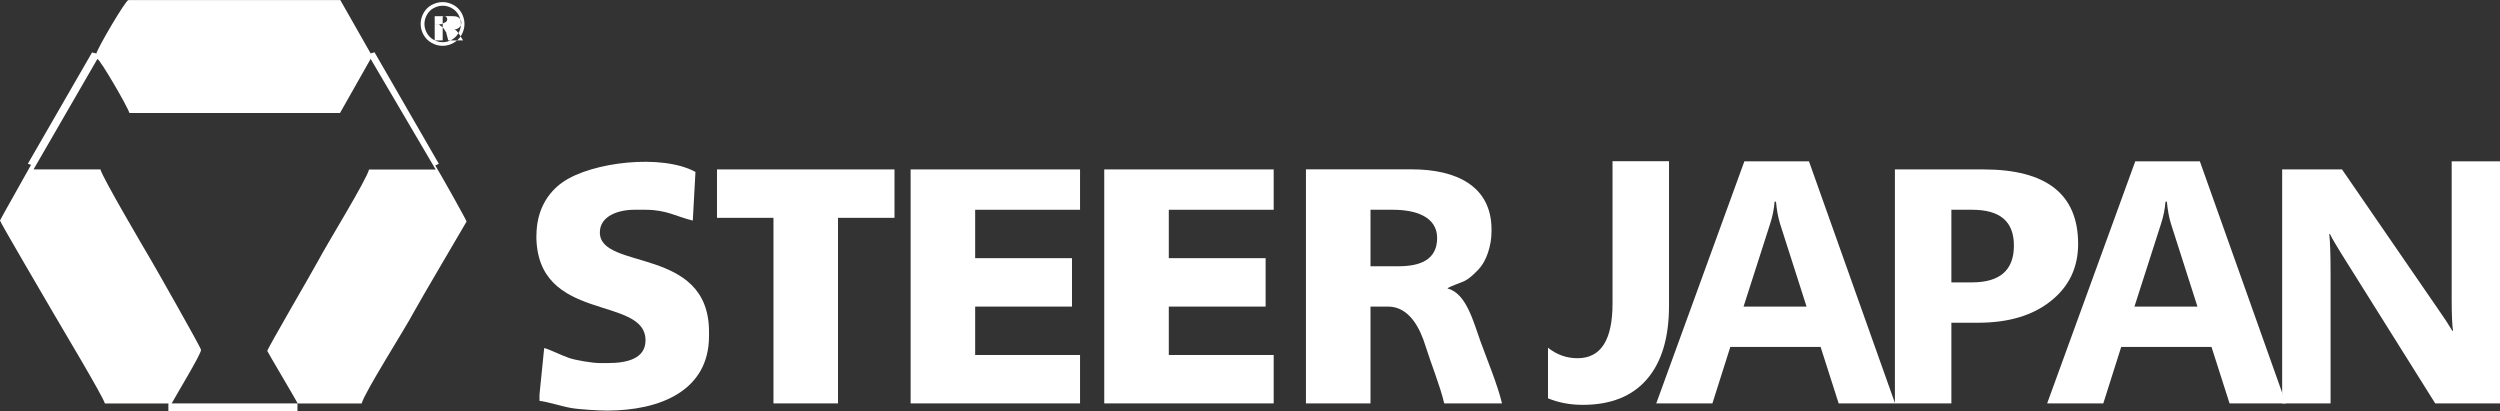
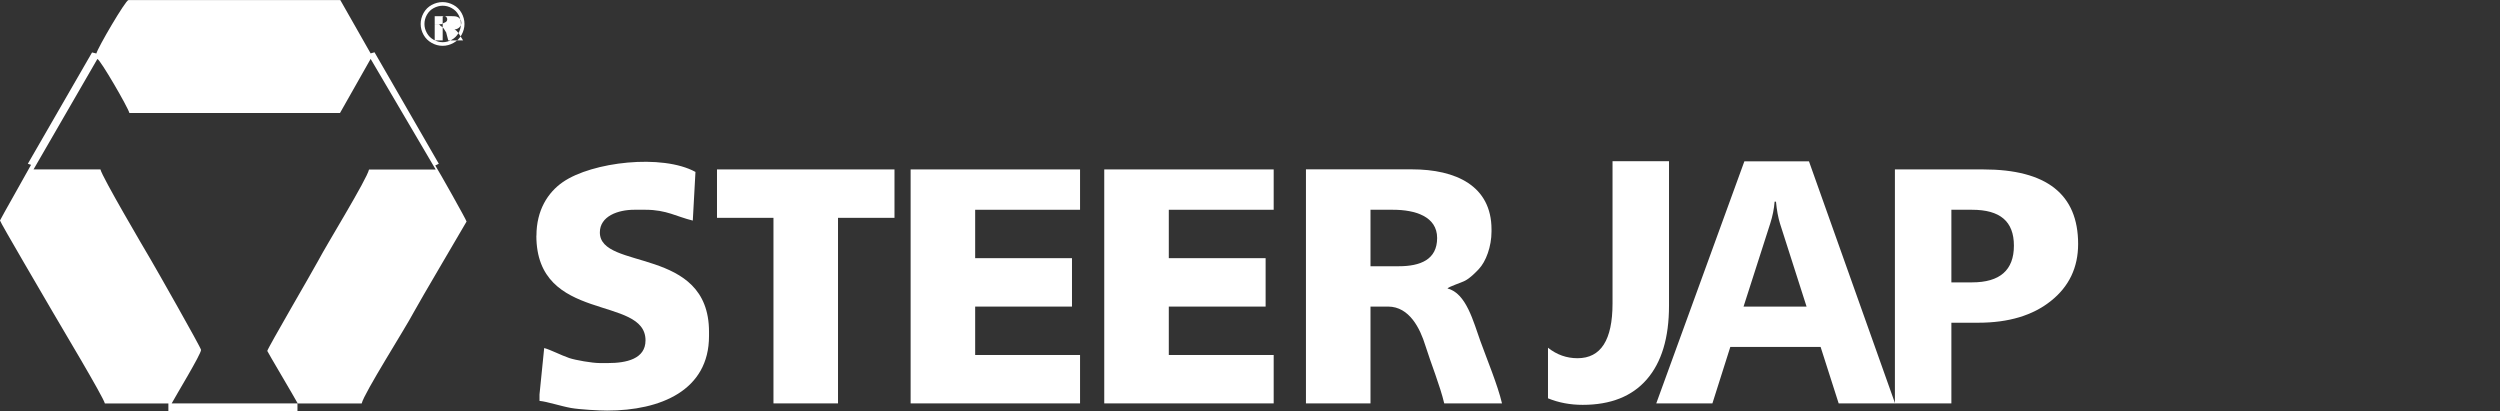
<svg xmlns="http://www.w3.org/2000/svg" id="_レイヤー_2" data-name="レイヤー 2" viewBox="0 0 309.87 51">
  <rect x="0" y="0" width="309.87" height="51" fill="#333333" stroke="none" />
  <defs>
    <style>
      .cls-1 {
        fill-rule: evenodd;
      }

      .cls-1, .cls-2 {
        fill: #fff;
        stroke-width: 0px;
      }
    </style>
  </defs>
  <g id="_レイヤー_1-2" data-name="レイヤー 1">
    <g>
      <g>
        <path class="cls-1" d="m11.94,6.63l-.53-.13-7.96,13.8.4.13c-.38.72-3.85,6.82-3.85,6.9,0,.2,5.88,10.2,6.5,11.28.88,1.52,6.3,10.57,6.5,11.4h7.87v1h16v-1h7.96c.3-1.3,5.4-9.3,6.46-11.32.61-1.16,6.54-11.2,6.54-11.23,0-.16-3.49-6.36-3.88-6.95l.44-.21-7.97-13.82-.48.14-3.76-6.61H15.92c-.35,0-3.81,5.91-3.98,6.63h0Zm-7.77,14.37h8.28c.21.94,5.38,9.73,6.24,11.19.61,1.03,6.23,10.92,6.23,11.18,0,.54-3.15,5.71-3.64,6.63h15.62c-.37-.7-3.77-6.43-3.77-6.5,0-.27,5.68-9.99,6.33-11.22,1.02-1.95,6-10.03,6.28-11.27h8.26s-8.06-13.71-8.06-13.71l-3.8,6.71h-26.1c-.2-.75-3.61-6.63-3.97-6.7l-7.92,13.7h0Z" />
        <polygon class="cls-1" points="112.87 50 133.87 50 133.87 44 120.87 44 120.87 38 132.87 38 132.87 32 120.87 32 120.87 26 133.87 26 133.87 21 112.87 21 112.87 50 112.87 50" />
        <polygon class="cls-1" points="136.87 50 157.87 50 157.87 44 144.87 44 144.87 38 156.87 38 156.87 32 144.87 32 144.87 26 157.87 26 157.87 21 136.87 21 136.87 50 136.87 50" />
        <path class="cls-1" d="m66.48,29.21c0,10.91,13.53,7.33,13.53,12.98,0,2.3-2.37,2.81-4.64,2.81h-1.03c-.95,0-3-.36-3.78-.62-1.05-.36-2.36-1.05-3.11-1.24l-.58,5.75v.8c.92.08,2.67.66,3.92.88,1,.18,3.43.32,4.46.32,6.63,0,12.63-2.5,12.63-9.24v-.53c0-10.66-13.53-7.55-13.53-12.31,0-2.02,2.26-2.81,4.25-2.81h1.42c2.6,0,3.85.86,5.85,1.34l.33-6.03c-4.12-2.26-12.81-1.25-16.44,1.26-1.86,1.29-3.27,3.49-3.27,6.64h0Z" />
        <polygon class="cls-1" points="88.87 27 95.87 27 95.87 50 103.87 50 103.87 27 110.87 27 110.87 21 88.87 21 88.87 27 88.87 27" />
        <path class="cls-1" d="m161.87,50h8v-12h2.18c2.66,0,3.98,2.76,4.61,4.8.7,2.23,1.84,5.03,2.35,7.2h7.16c-.53-2.27-1.86-5.45-2.69-7.75-.83-2.29-1.74-5.94-4.07-6.49.17-.24,1.75-.73,2.17-.96.63-.33,1.22-.93,1.7-1.43.91-.95,1.59-2.83,1.59-4.67v-.26c0-5.42-4.43-7.45-9.87-7.45h-13.13v29h0Zm8-17h3.5c2.7,0,4.76-.83,4.76-3.5s-2.72-3.5-5.46-3.5h-2.8v7h0Z" />
        <path class="cls-1" d="m54.87.26c.45,0,.9.12,1.33.35.43.23.77.57,1.01,1,.24.43.36.89.36,1.36s-.12.91-.36,1.35c-.24.43-.57.77-1,1-.43.24-.88.36-1.35.36s-.92-.12-1.35-.36c-.43-.24-.77-.57-1.01-1-.24-.43-.36-.88-.36-1.35s.12-.93.36-1.36c.24-.43.58-.77,1.01-1,.43-.23.88-.35,1.33-.35h0Zm0,.45c-.38,0-.75.1-1.11.29-.36.19-.64.47-.85.84-.2.36-.3.74-.3,1.13s.1.76.3,1.12c.2.36.48.64.84.84.36.2.73.3,1.12.3s.76-.1,1.12-.3c.36-.2.64-.48.84-.84.2-.36.3-.73.3-1.12s-.1-.77-.3-1.13c-.2-.36-.48-.64-.85-.84-.36-.2-.73-.29-1.11-.29h0Zm0,4.29v-3h1.03c.35,0,.61.02.76.08.16.06.28.15.38.29.1.14.14.29.14.44,0,.22-.08.41-.23.57-.16.16-.36.25-.62.28.11.04.19.1.26.16.12.12.27.32.44.6l.37.59h-1.84l-.26-.99c-.2-.36-.37-.59-.49-.68-.09-.07-.21-.1-.38-.33h-.55v2h-.19,1.19Zm-1-2h.85c.27-.17.46-.21.56-.29.1-.08.15-.19.15-.32,0-.09-.02-.16-.07-.23-.05-.07-.11-.12-.2-.15-.09-.03-.24-.05-.47,0h-.81v1Z" />
      </g>
      <g>
        <path class="cls-2" d="m206.87,37.9c0,3.97-.92,7.01-2.75,9.12-1.83,2.11-4.48,3.16-7.95,3.16-1.55,0-2.98-.27-4.3-.81v-6.27c1.09.87,2.31,1.3,3.66,1.3,2.9,0,4.34-2.26,4.34-6.79v-17.63h7v17.9Z" />
        <path class="cls-2" d="m234.9,50h-7l-2.24-7h-11.19l-2.22,7h-6.96l10.92-30h8.01l10.67,30Zm-10.98-12l-3.28-10.25c-.24-.77-.41-1.68-.51-2.75h-.17c-.07.89-.25,1.78-.53,2.66l-3.32,10.34h7.81Z" />
        <path class="cls-2" d="m241.87,40v10h-7v-29h10.97c7.83,0,11.74,3.08,11.74,9.24,0,2.91-1.12,5.27-3.37,7.06-2.25,1.8-5.25,2.7-9,2.7h-3.34Zm0-14v9h2.56c3.46,0,5.19-1.52,5.19-4.55s-1.73-4.45-5.19-4.45h-2.56Z" />
-         <path class="cls-2" d="m283.35,50h-7l-2.24-7h-11.19l-2.22,7h-6.96l10.92-30h8.01l10.67,30Zm-10.98-12l-3.28-10.25c-.24-.77-.41-1.68-.51-2.75h-.17c-.07.89-.25,1.78-.53,2.66l-3.32,10.34h7.81Z" />
-         <path class="cls-2" d="m309.87,50h-8.03l-11.63-18.55c-.68-1.08-1.15-1.9-1.42-2.45h-.08c.11,1.04.16,2.64.16,4.78v16.22h-6v-29h7.42l12.13,17.64c.56.79,1.07,1.58,1.54,2.36h.09c-.11-.67-.17-2-.17-3.98v-17.02h6v30Z" />
      </g>
    </g>
  </g>
</svg>